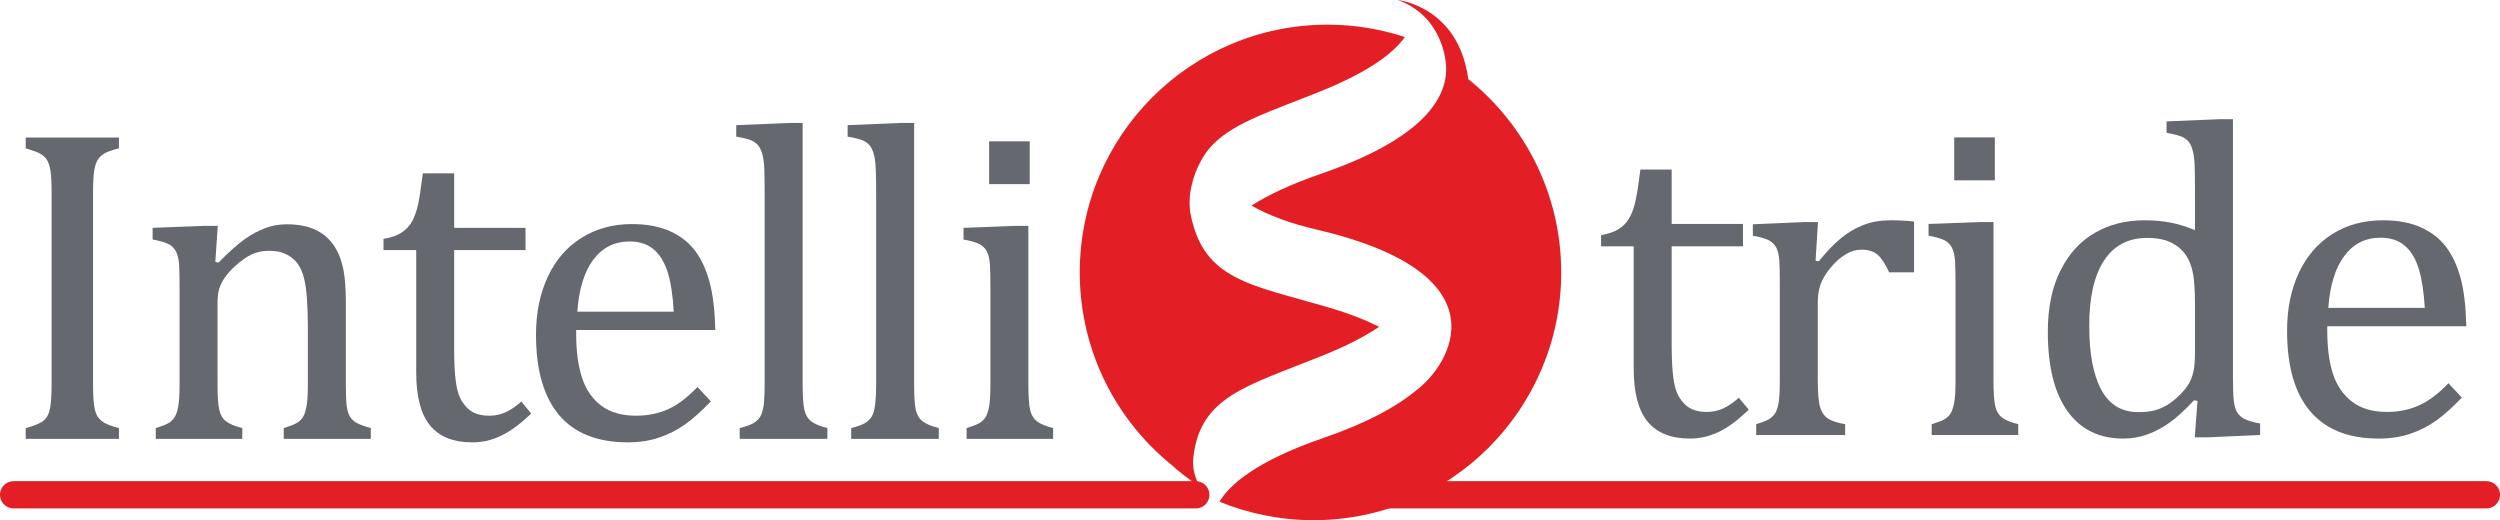
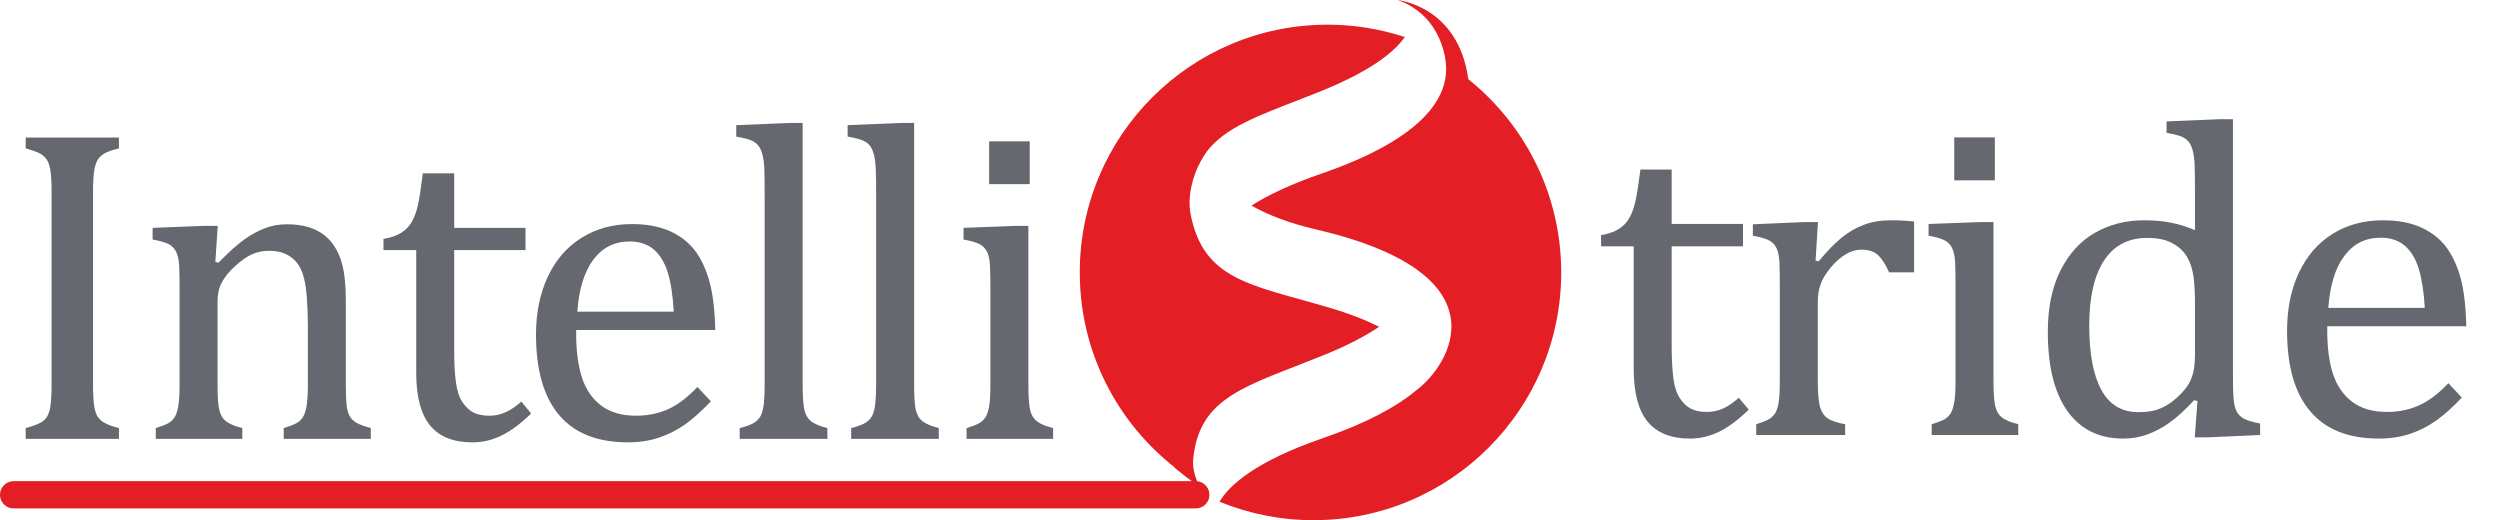
<svg xmlns="http://www.w3.org/2000/svg" xml:space="preserve" width="32.353mm" height="6.732mm" version="1.1" style="shape-rendering:geometricPrecision; text-rendering:geometricPrecision; image-rendering:optimizeQuality; fill-rule:evenodd; clip-rule:evenodd" viewBox="0 0 23834 4959">
  <defs>
    <style type="text/css">
   
    .str0 {stroke:#E31E24;stroke-width:259.906;stroke-linecap:round;stroke-linejoin:round}
    .fil2 {fill:none;fill-rule:nonzero}
    .fil1 {fill:#E31E24;fill-rule:nonzero}
    .fil0 {fill:#65686E;fill-rule:nonzero}
   
  </style>
  </defs>
  <g id="Layer_x0020_1">
    <g id="_2158934388800">
      <g>
        <path class="fil0" d="M887 3658c0,94 4,162 10,206 6,44 17,78 31,103 15,25 37,46 66,63 28,17 75,34 140,51l0 103 -889 0 0 -103c87,-23 146,-48 175,-75 30,-27 49,-66 58,-117 9,-50 14,-127 14,-231l0 -1821c0,-97 -4,-167 -11,-211 -7,-45 -19,-79 -35,-104 -16,-24 -37,-44 -64,-58 -26,-15 -72,-31 -137,-50l0 -103 889 0 0 103c-62,16 -107,31 -134,46 -27,16 -49,35 -65,58 -16,23 -28,58 -36,104 -8,47 -12,118 -12,215l0 1821z" />
        <path class="fil0" d="M3535 4184l-830 0 0 -103c55,-17 94,-32 118,-45 24,-12 44,-30 60,-52 16,-23 29,-57 38,-104 9,-47 14,-118 14,-214l0 -551c0,-99 -3,-188 -9,-268 -5,-80 -15,-145 -28,-196 -13,-51 -30,-91 -49,-120 -18,-29 -41,-54 -67,-74 -26,-20 -56,-36 -89,-48 -34,-12 -78,-18 -133,-18 -55,0 -107,11 -156,32 -49,22 -103,60 -162,113 -59,53 -101,106 -128,158 -27,52 -40,111 -40,179l0 785c0,120 5,204 17,251 11,47 32,83 64,107 32,25 83,47 155,65l0 103 -825 0 0 -103c54,-17 93,-32 117,-45 23,-12 42,-30 58,-52 17,-23 29,-57 38,-103 9,-47 14,-119 14,-217l0 -918c0,-89 -1,-162 -4,-216 -3,-55 -13,-99 -30,-132 -17,-33 -42,-57 -76,-74 -35,-16 -84,-29 -147,-41l0 -111 493 -19 128 0 -23 343 29 8c104,-105 188,-180 252,-225 64,-45 128,-79 193,-104 66,-25 135,-37 208,-37 76,0 143,9 203,26 60,18 112,45 158,81 45,37 83,82 112,136 30,54 52,119 67,195 14,76 22,172 22,288l0 794c0,96 3,167 8,210 6,44 16,77 30,101 14,24 34,44 61,60 26,16 73,34 139,52l0 103z" />
        <path class="fil0" d="M3656 2277c70,-11 127,-31 171,-59 43,-28 77,-64 102,-108 24,-45 44,-100 58,-167 14,-66 28,-163 44,-291l299 0 0 520 680 0 0 212 -680 0 0 937c0,136 5,245 17,325 11,81 32,144 63,189 31,46 66,79 105,98 39,20 90,30 151,30 57,0 109,-12 158,-35 49,-23 98,-56 146,-100l94 114c-99,96 -194,167 -283,210 -89,44 -181,65 -277,65 -181,0 -315,-53 -404,-161 -88,-107 -132,-275 -132,-504l0 -1168 -312 0 0 -107z" />
        <path class="fil0" d="M6777 3826c-90,94 -172,168 -247,221 -75,53 -158,95 -248,125 -89,30 -188,45 -296,45 -289,0 -508,-86 -655,-259 -147,-174 -221,-429 -221,-768 0,-209 38,-393 113,-553 75,-160 182,-283 321,-370 139,-87 299,-131 480,-131 141,0 262,23 362,67 99,45 179,107 238,184 60,78 106,177 139,295 33,119 52,273 56,464l-1326 0 0 38c0,166 19,305 56,418 37,113 98,201 183,265 85,64 195,96 332,96 115,0 218,-22 310,-64 92,-43 183,-113 275,-210l128 137zm-354 -855l0 0c-8,-151 -27,-275 -56,-371 -30,-96 -74,-170 -133,-221 -59,-51 -136,-77 -231,-77 -145,0 -260,58 -347,174 -86,116 -137,281 -152,495l919 0z" />
        <path class="fil0" d="M7652 3658c0,120 6,204 17,251 11,47 33,83 64,107 32,25 83,47 155,65l0 103 -836 0 0 -103c70,-18 119,-37 147,-57 27,-20 47,-43 58,-71 12,-27 21,-64 26,-111 5,-47 7,-109 7,-184l0 -1762c0,-135 -1,-229 -3,-282 -2,-53 -8,-98 -17,-136 -9,-37 -22,-66 -38,-87 -16,-21 -38,-38 -65,-51 -27,-12 -77,-25 -148,-38l0 -109 507 -21 126 0 0 2486z" />
        <path class="fil0" d="M8715 3658c0,120 5,204 16,251 12,47 33,83 65,107 31,25 83,47 154,65l0 103 -835 0 0 -103c70,-18 119,-37 146,-57 27,-20 47,-43 59,-71 12,-27 20,-64 25,-111 5,-47 8,-109 8,-184l0 -1762c0,-135 -1,-229 -4,-282 -2,-53 -7,-98 -16,-136 -10,-37 -22,-66 -38,-87 -16,-21 -38,-38 -66,-51 -27,-12 -76,-25 -148,-38l0 -109 507 -21 127 0 0 2486z" />
        <path class="fil0" d="M9215 4081c55,-17 94,-32 117,-45 23,-12 43,-30 59,-52 16,-23 29,-57 38,-103 9,-47 13,-119 13,-217l0 -918c0,-89 -1,-162 -4,-216 -3,-55 -12,-99 -29,-132 -17,-33 -43,-57 -77,-74 -34,-16 -83,-29 -146,-41l0 -111 490 -19 128 0 0 1505c0,120 6,204 17,251 11,47 33,83 64,107 32,25 84,47 155,65l0 103 -825 0 0 -103zm602 -2734l0 0 0 408 -387 0 0 -408 387 0z" />
      </g>
      <g>
        <path class="fil0" d="M15264 2241c70,-12 127,-31 170,-59 44,-28 78,-64 102,-109 25,-44 44,-99 58,-166 14,-66 29,-164 45,-291l298 0 0 519 680 0 0 213 -680 0 0 937c0,136 6,244 17,325 11,80 32,144 63,189 31,46 66,79 106,98 39,20 89,30 151,30 56,0 109,-12 158,-35 49,-23 97,-57 145,-100l95 113c-100,97 -194,168 -283,211 -89,43 -182,65 -277,65 -181,0 -316,-54 -404,-161 -88,-107 -133,-275 -133,-504l0 -1168 -311 0 0 -107z" />
        <path class="fil0" d="M17309 2485l30 6c77,-94 148,-168 214,-222 66,-54 137,-96 214,-125 76,-30 163,-44 260,-44 81,0 155,4 221,12l0 484 -238 0c-34,-75 -69,-130 -107,-165 -38,-34 -90,-51 -156,-51 -50,0 -101,14 -150,44 -50,29 -98,72 -145,128 -46,56 -78,109 -95,158 -18,49 -27,107 -27,175l0 736c0,128 8,216 23,264 16,49 41,84 77,107 36,22 90,40 161,52l0 103 -848 0 0 -103c53,-17 92,-31 115,-44 23,-12 43,-30 60,-52 17,-23 29,-57 38,-104 8,-46 12,-118 12,-216l0 -918c0,-90 -1,-162 -4,-217 -3,-54 -13,-98 -29,-131 -17,-33 -43,-58 -77,-74 -35,-16 -83,-30 -147,-41l0 -109 493 -21 128 0 -23 368z" />
        <path class="fil0" d="M18416 4044c55,-17 93,-31 117,-44 23,-12 42,-30 59,-52 16,-23 28,-57 37,-104 10,-46 14,-118 14,-216l0 -918c0,-90 -1,-162 -4,-217 -3,-54 -13,-98 -30,-131 -16,-33 -42,-58 -76,-74 -35,-16 -84,-30 -147,-41l0 -112 491 -18 128 0 0 1504c0,121 6,205 17,252 11,47 33,83 64,107 32,25 83,46 155,64l0 103 -825 0 0 -103zm602 -2734l0 0 0 409 -387 0 0 -409 387 0z" />
        <path class="fil0" d="M20926 1860c0,-135 -1,-229 -3,-282 -2,-54 -8,-99 -17,-136 -9,-37 -21,-66 -37,-87 -17,-21 -38,-38 -66,-51 -27,-12 -77,-25 -148,-38l0 -109 509 -21 124 0 0 2437c0,109 2,188 7,235 4,47 13,84 27,112 14,28 36,51 66,69 30,17 83,34 159,49l0 109 -496 22 -127 0 26 -346 -32 -8c-88,94 -165,165 -230,211 -66,48 -135,85 -209,113 -74,28 -152,42 -237,42 -230,0 -407,-87 -532,-262 -125,-175 -187,-427 -187,-757 0,-229 40,-425 122,-586 81,-160 191,-280 329,-358 138,-79 294,-118 466,-118 93,0 177,7 253,22 76,14 153,39 233,72l0 -334zm0 1039l0 0c0,-109 -5,-197 -14,-263 -10,-66 -27,-121 -50,-166 -23,-45 -54,-83 -93,-114 -40,-30 -83,-53 -130,-67 -47,-14 -104,-21 -169,-21 -180,0 -317,72 -411,216 -94,144 -141,350 -141,620 0,269 39,474 116,614 77,141 194,211 352,211 61,0 112,-6 153,-16 41,-11 81,-28 120,-51 39,-23 79,-55 120,-95 41,-41 71,-78 90,-112 19,-34 33,-72 43,-116 9,-43 14,-99 14,-168l0 -472z" />
        <path class="fil0" d="M23470 3790c-89,94 -172,168 -247,221 -75,53 -157,95 -247,125 -90,30 -189,45 -297,45 -289,0 -507,-86 -654,-260 -148,-173 -221,-429 -221,-767 0,-209 37,-393 112,-553 75,-160 182,-284 321,-371 139,-87 299,-130 480,-130 142,0 262,22 362,67 100,45 179,106 239,184 59,78 106,176 139,295 33,118 51,273 56,464l-1326 0 0 38c0,166 18,305 55,418 38,113 98,201 184,265 84,64 195,96 331,96 115,0 218,-22 310,-65 92,-42 184,-112 275,-209l128 137zm-353 -855l0 0c-9,-151 -28,-275 -57,-371 -29,-96 -74,-170 -133,-221 -59,-51 -136,-77 -231,-77 -145,0 -260,58 -346,174 -87,115 -137,281 -153,495l920 0z" />
      </g>
      <path class="fil1" d="M13995 752l3 3c-93,-697 -673,-755 -673,-755 435,154 459,602 459,602 34,322 -212,717 -1183,1052 -302,104 -517,208 -670,306 151,86 352,166 618,228 1829,426 1269,1299 954,1532 -185,155 -468,311 -886,455 -648,223 -896,449 -991,608 277,113 579,176 896,176 1304,0 2362,-1057 2362,-2362 0,-747 -348,-1412 -889,-1845z" />
      <path class="fil1" d="M11460 1515c1,-2 2,-4 3,-6 7,-13 15,-24 23,-36 0,-1 1,-2 1,-2 7,-10 14,-20 21,-30 5,-6 10,-12 15,-18 2,-3 5,-6 7,-9 8,-10 16,-19 25,-27 1,-1 2,-3 3,-4 6,-6 12,-12 17,-17 209,-205 556,-311 1018,-497 472,-191 697,-370 800,-516 -232,-76 -479,-118 -736,-118 -1305,0 -2363,1058 -2363,2362 0,761 360,1437 918,1869l-22 -14c0,1 0,1 1,2 67,55 146,117 235,179 -9,-27 -13,-44 -13,-44 -29,-71 -45,-145 -37,-221 63,-591 507,-685 1233,-978 236,-95 411,-188 539,-275 -126,-63 -284,-126 -485,-185 -741,-217 -1185,-259 -1311,-881 -34,-172 15,-367 98,-517 3,-6 6,-11 10,-17z" />
      <line class="fil2 str0" x1="130" y1="4717" x2="11400" y2="4717" />
-       <line class="fil2 str0" x1="13162" y1="4717" x2="23704" y2="4717" />
    </g>
  </g>
</svg>